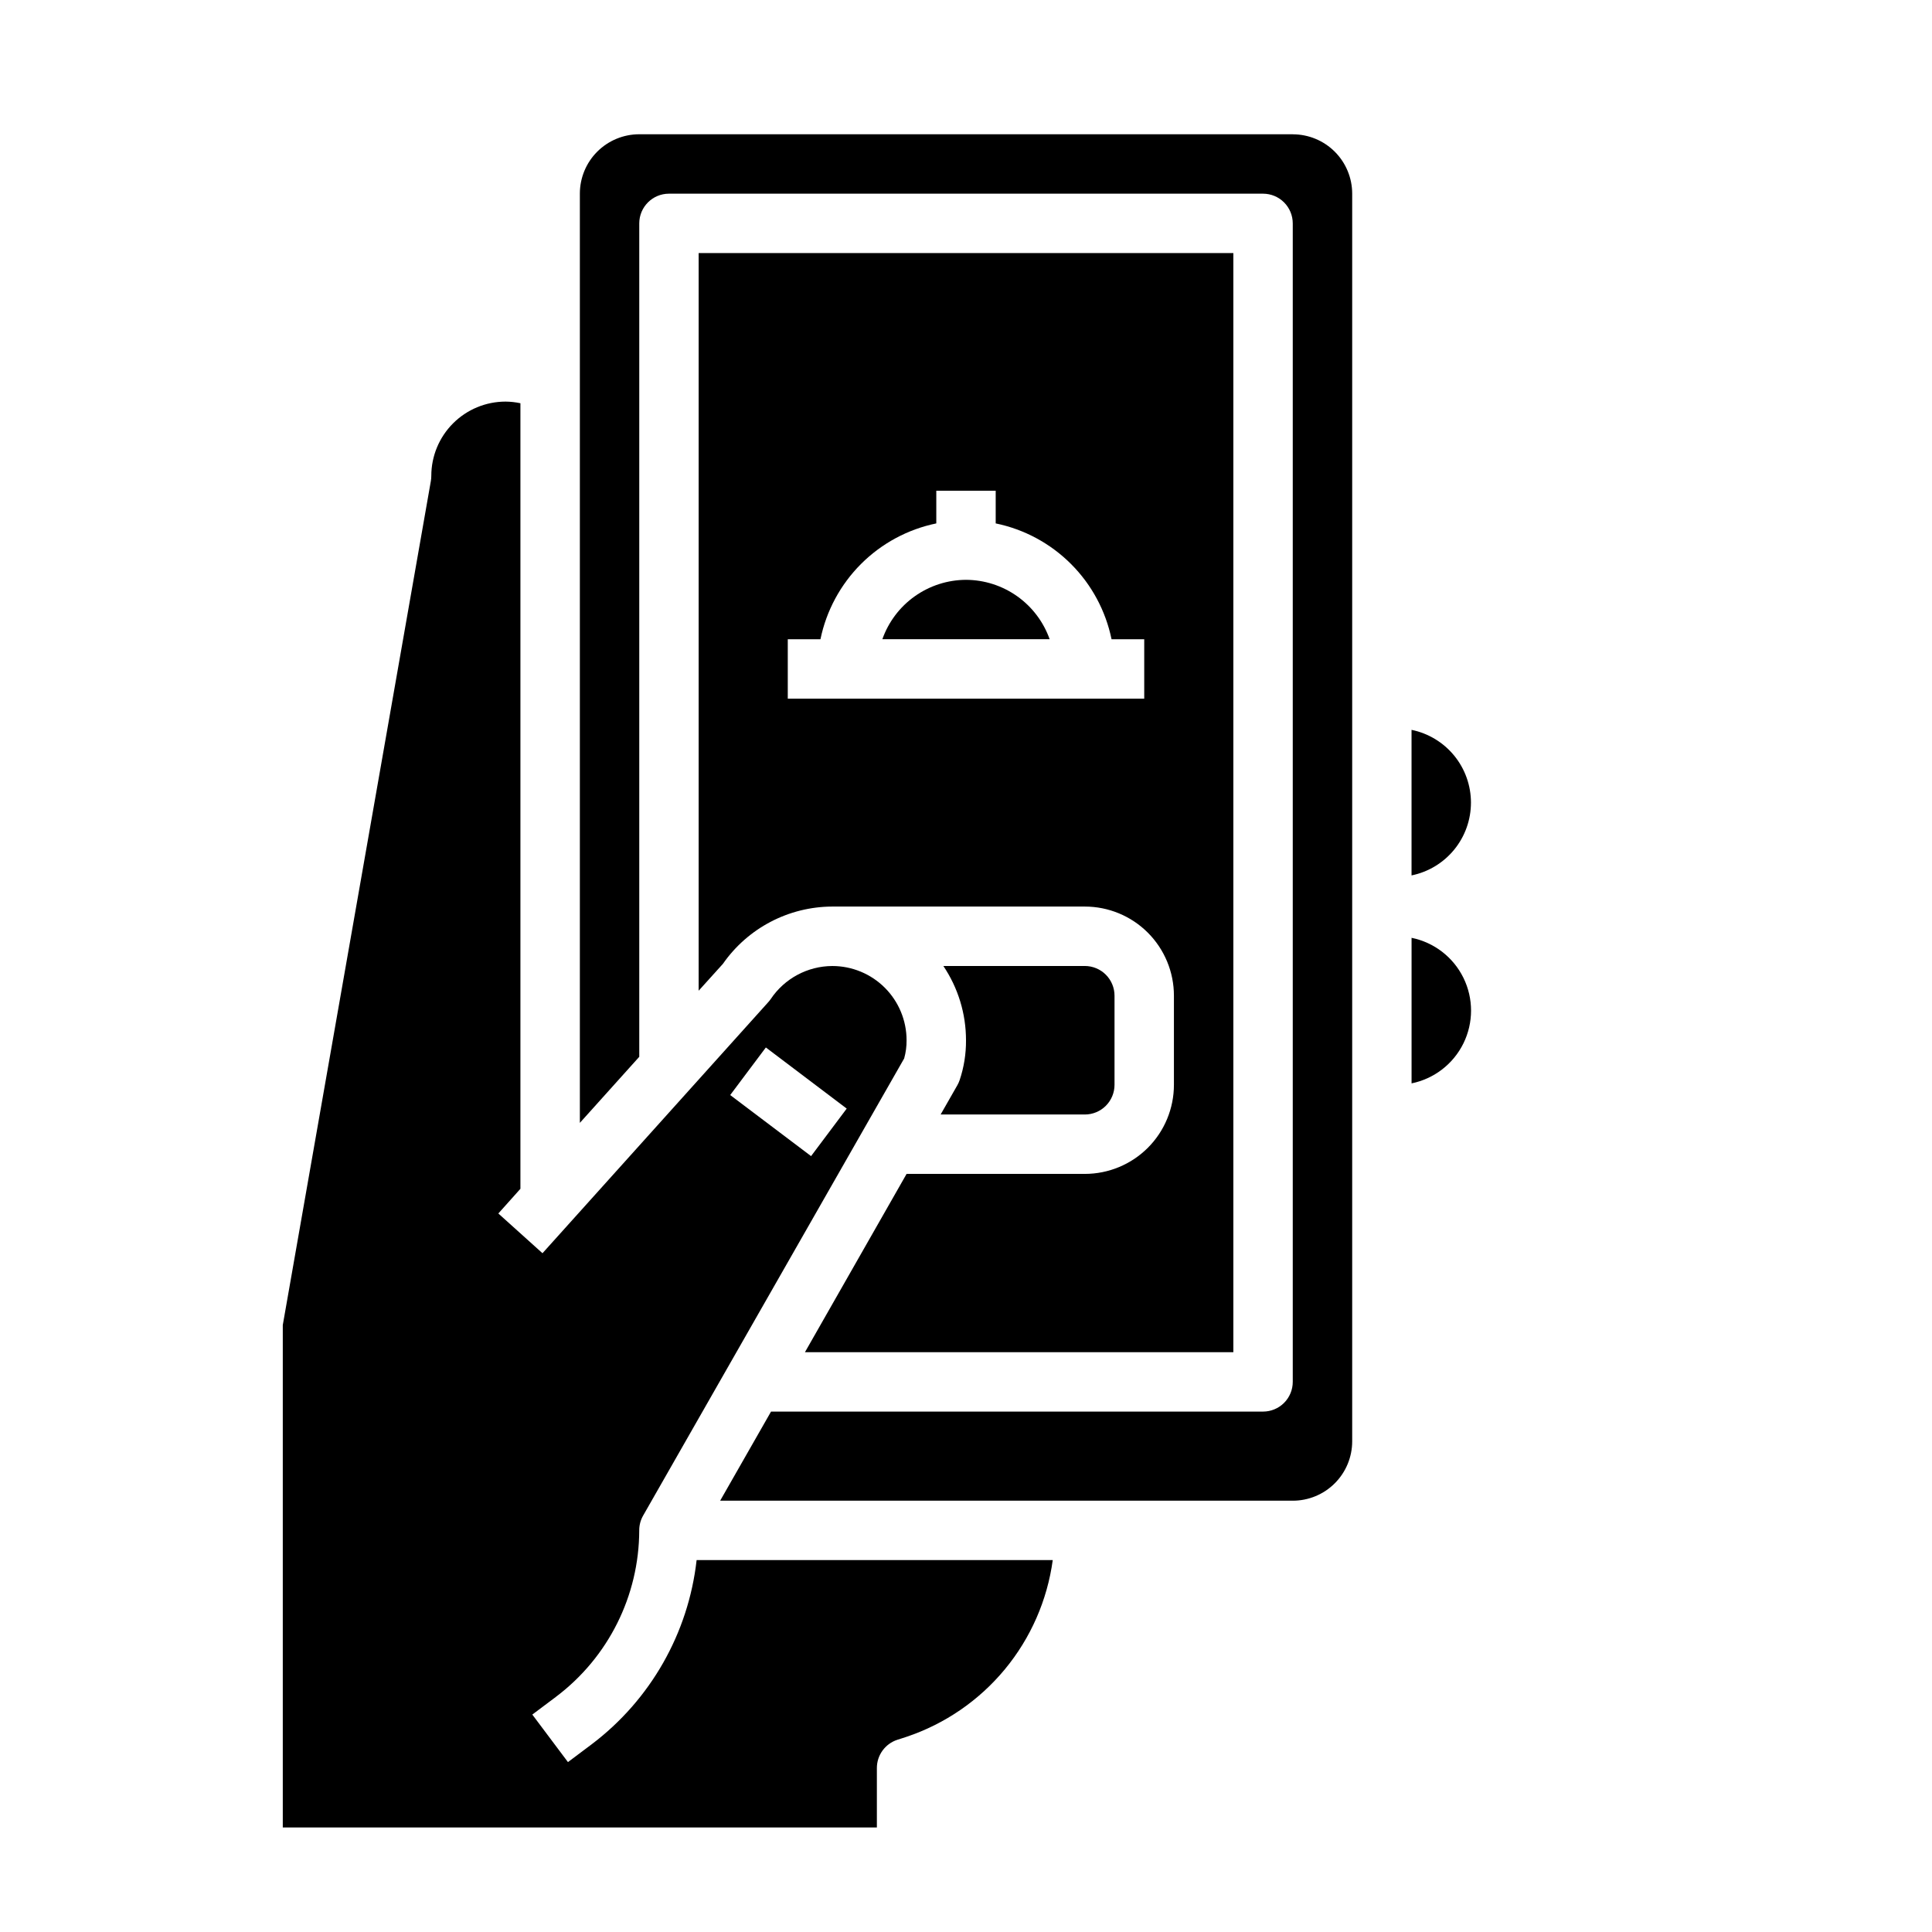
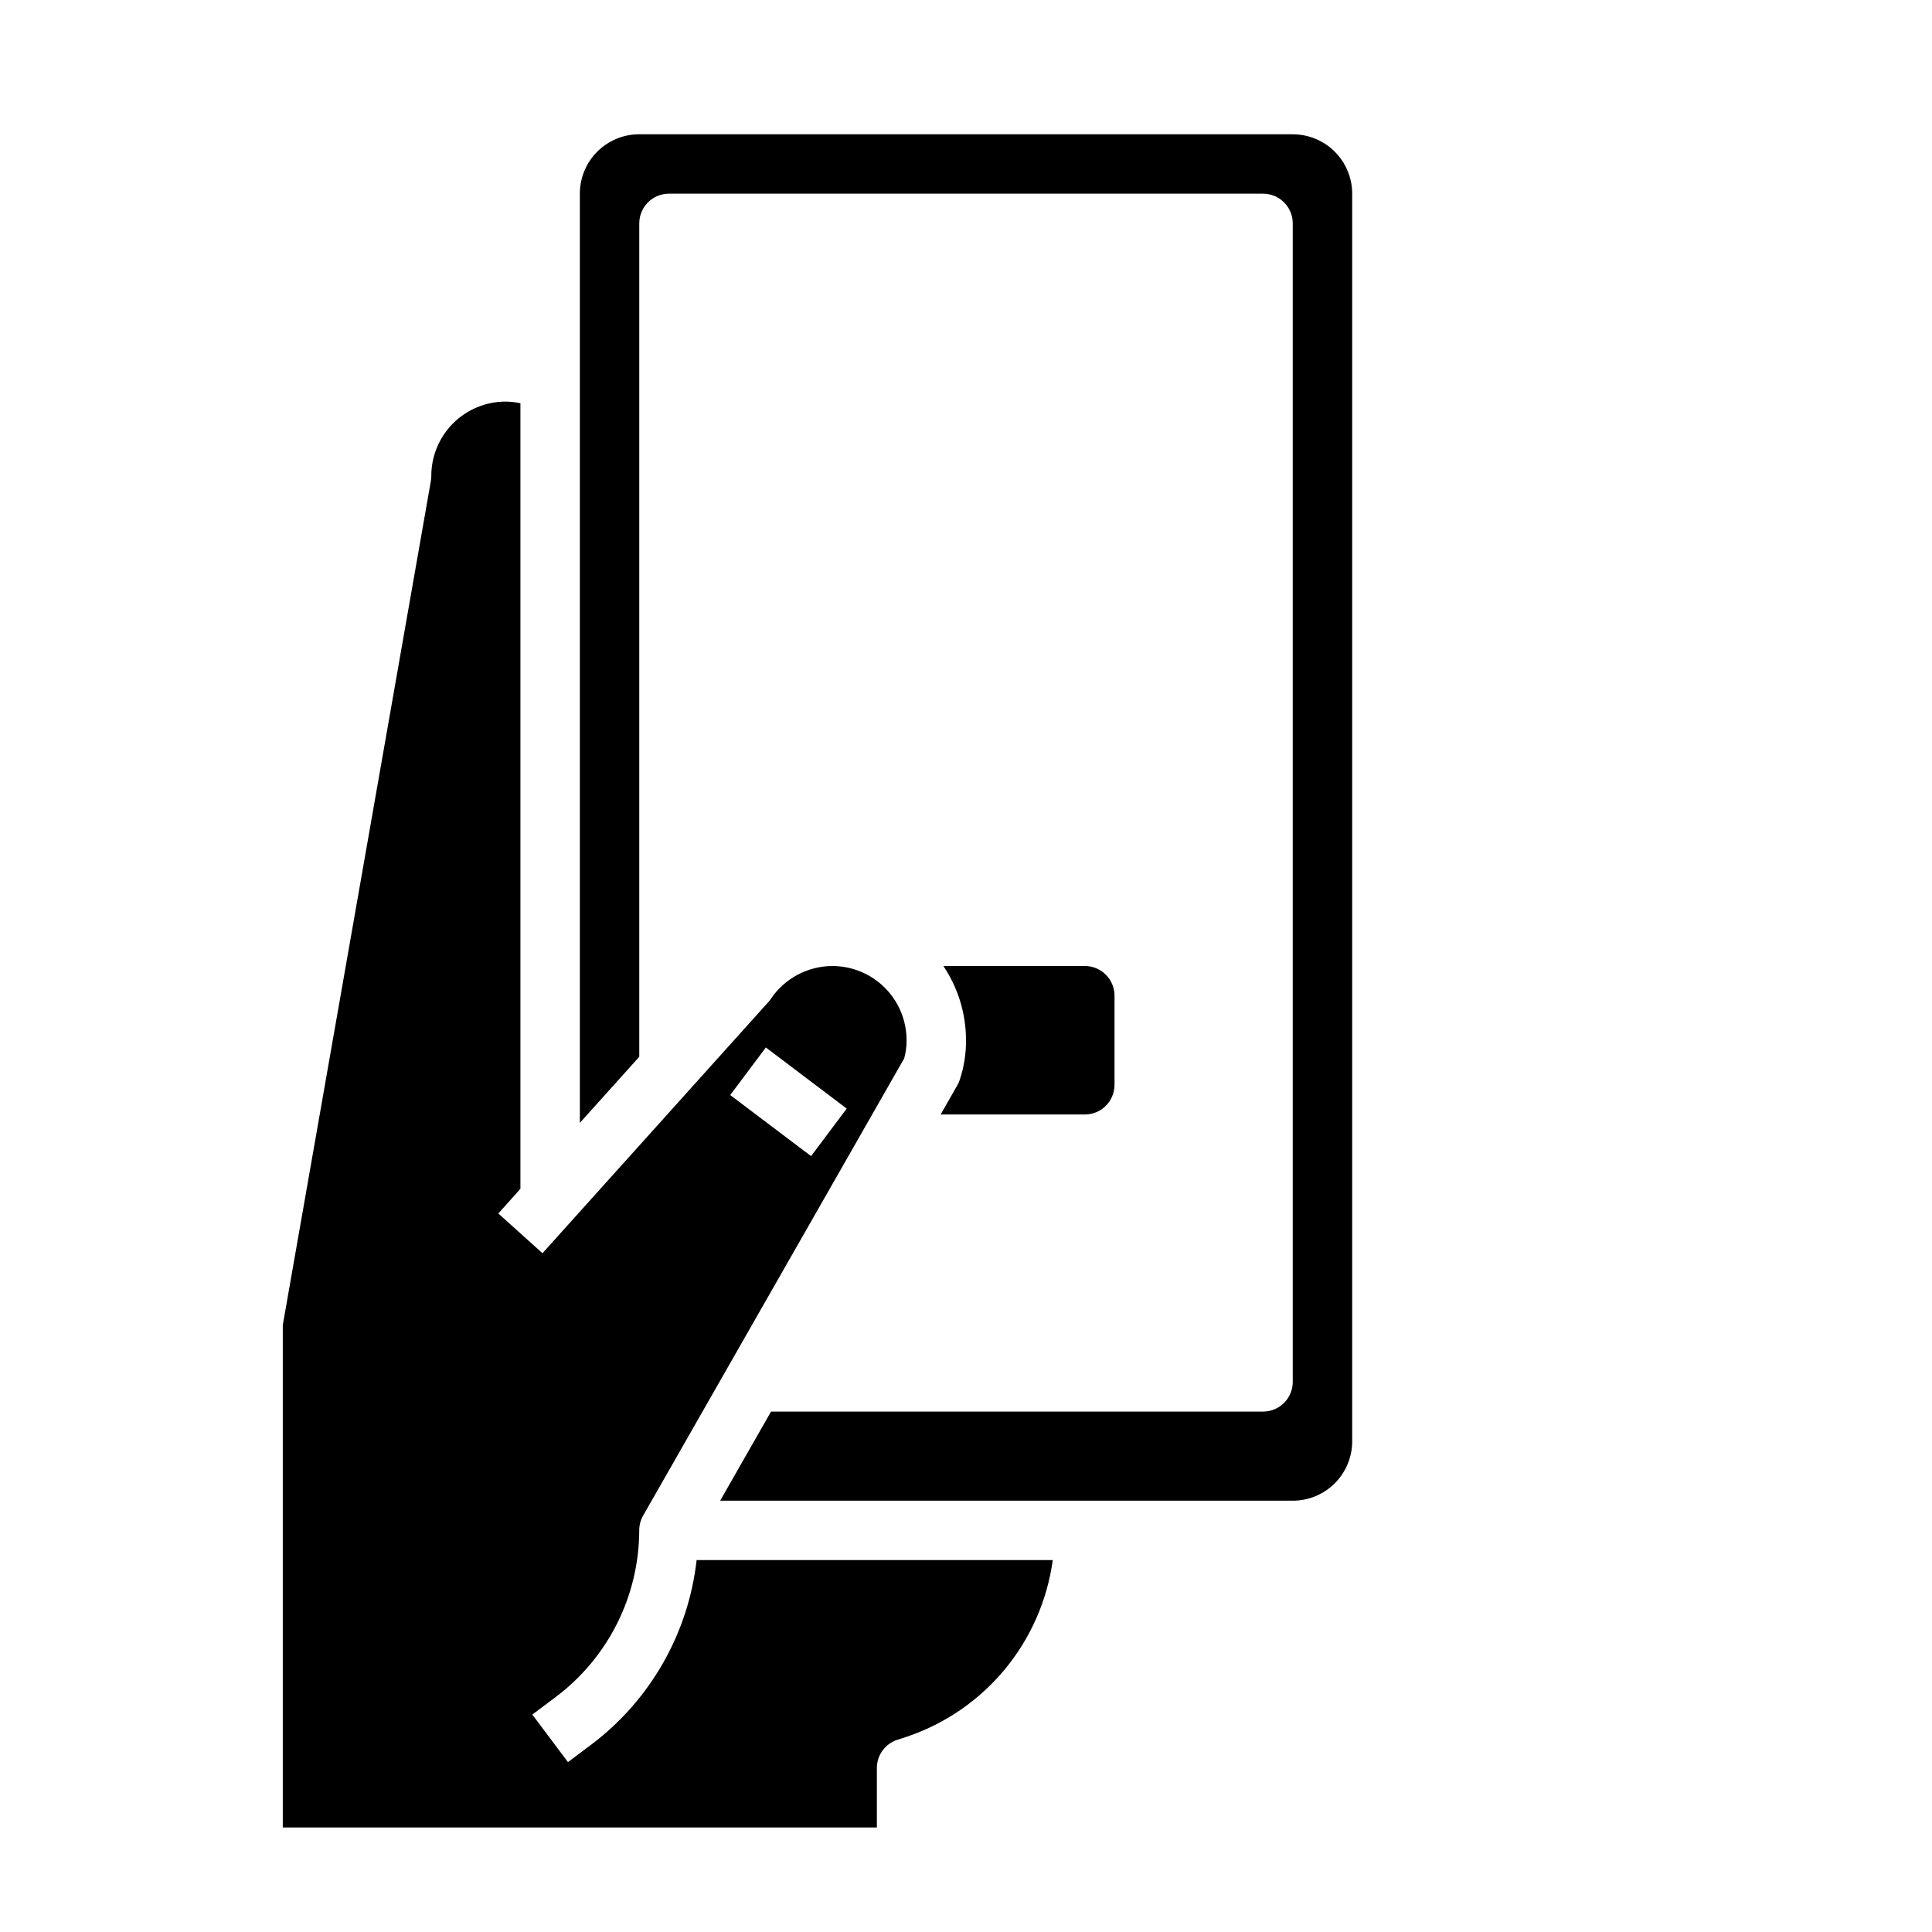
<svg xmlns="http://www.w3.org/2000/svg" fill="#000000" width="800px" height="800px" version="1.1" viewBox="144 144 512 512">
  <g>
    <path d="m300.81 606.25-6.297 4.723-9.445-12.594 6.297-4.723-0.004-0.004c13.844-10.43 22.004-26.746 22.043-44.082-0.008-1.379 0.352-2.738 1.039-3.934l69.172-121.14v-0.004c0.438-1.566 0.652-3.184 0.637-4.809 0-5.219-2.074-10.227-5.762-13.918-3.691-3.691-8.699-5.762-13.918-5.762-6.555 0.027-12.668 3.305-16.32 8.754-0.199 0.289-0.422 0.57-0.66 0.832l-59.828 66.527-11.699-10.531 5.852-6.543v-208.18c-1.293-0.277-2.613-0.422-3.938-0.434-5.219 0-10.223 2.074-13.914 5.766-3.691 3.691-5.766 8.695-5.766 13.914 0 0.457-0.039 0.914-0.117 1.363l-39.242 223.68v133.14h157.44v-15.746c-0.004-3.414 2.199-6.441 5.445-7.492l2.441-0.789c10.176-3.422 19.195-9.617 26.039-17.891 6.84-8.273 11.234-18.293 12.684-28.934h-94.379c-2.184 19.395-12.234 37.039-27.801 48.809zm46.152-184.66 21.426 16.199-9.445 12.594-21.434-16.184z" />
-     <path d="m533.82 356.7c-0.004-4.535-1.57-8.934-4.438-12.445-2.871-3.512-6.863-5.926-11.309-6.836v38.574c4.445-0.906 8.445-3.324 11.312-6.84 2.871-3.516 4.434-7.914 4.434-12.453z" />
-     <path d="m400 297.66c-4.867 0.02-9.609 1.543-13.578 4.359-3.969 2.82-6.969 6.793-8.59 11.383h44.336c-1.625-4.59-4.625-8.562-8.594-11.383-3.969-2.816-8.707-4.34-13.574-4.359z" />
    <path d="m397.7 431.61-4.422 7.746h38.211c2.086 0 4.09-0.832 5.566-2.305 1.473-1.477 2.305-3.481 2.305-5.566v-23.617c0-2.09-0.832-4.09-2.305-5.566-1.477-1.477-3.481-2.305-5.566-2.305h-37.488c3.914 5.816 6.004 12.668 6 19.68 0.027 3.602-0.543 7.184-1.695 10.594-0.156 0.465-0.359 0.914-0.605 1.34z" />
-     <path d="m518.08 392.53v38.574c5.981-1.215 11.055-5.133 13.746-10.605 2.691-5.477 2.691-11.887 0-17.363-2.691-5.473-7.766-9.391-13.746-10.605z" />
    <path d="m486.59 179.58h-173.18c-4.176 0-8.18 1.66-11.133 4.609-2.953 2.953-4.609 6.957-4.609 11.133v246.25l15.742-17.508v-220.86c0-4.348 3.523-7.875 7.871-7.875h157.44c2.086 0 4.09 0.832 5.566 2.309 1.477 1.477 2.305 3.477 2.305 5.566v307.01c0 2.086-0.828 4.09-2.305 5.566-1.477 1.477-3.481 2.305-5.566 2.305h-130.39l-13.484 23.617h151.75c4.176 0 8.18-1.66 11.133-4.613 2.953-2.949 4.613-6.957 4.613-11.133v-330.62c0-4.176-1.66-8.18-4.613-11.133-2.953-2.949-6.957-4.609-11.133-4.609z" />
-     <path d="m357.32 502.34h113.53v-291.27h-141.7v195.48l6.398-7.086 0.004 0.004c6.609-9.508 17.445-15.188 29.023-15.219h66.914c6.262 0 12.27 2.488 16.699 6.918 4.426 4.43 6.914 10.434 6.914 16.699v23.617c0 6.262-2.488 12.27-6.914 16.699-4.43 4.426-10.438 6.914-16.699 6.914h-47.234zm89.914-173.19h-94.465v-15.742h8.66c1.559-7.559 5.297-14.492 10.75-19.949 5.457-5.457 12.395-9.195 19.949-10.75v-8.66h15.742v8.66h0.004c7.559 1.555 14.492 5.293 19.949 10.75 5.457 5.457 9.191 12.391 10.75 19.949h8.66z" />
  </g>
</svg>